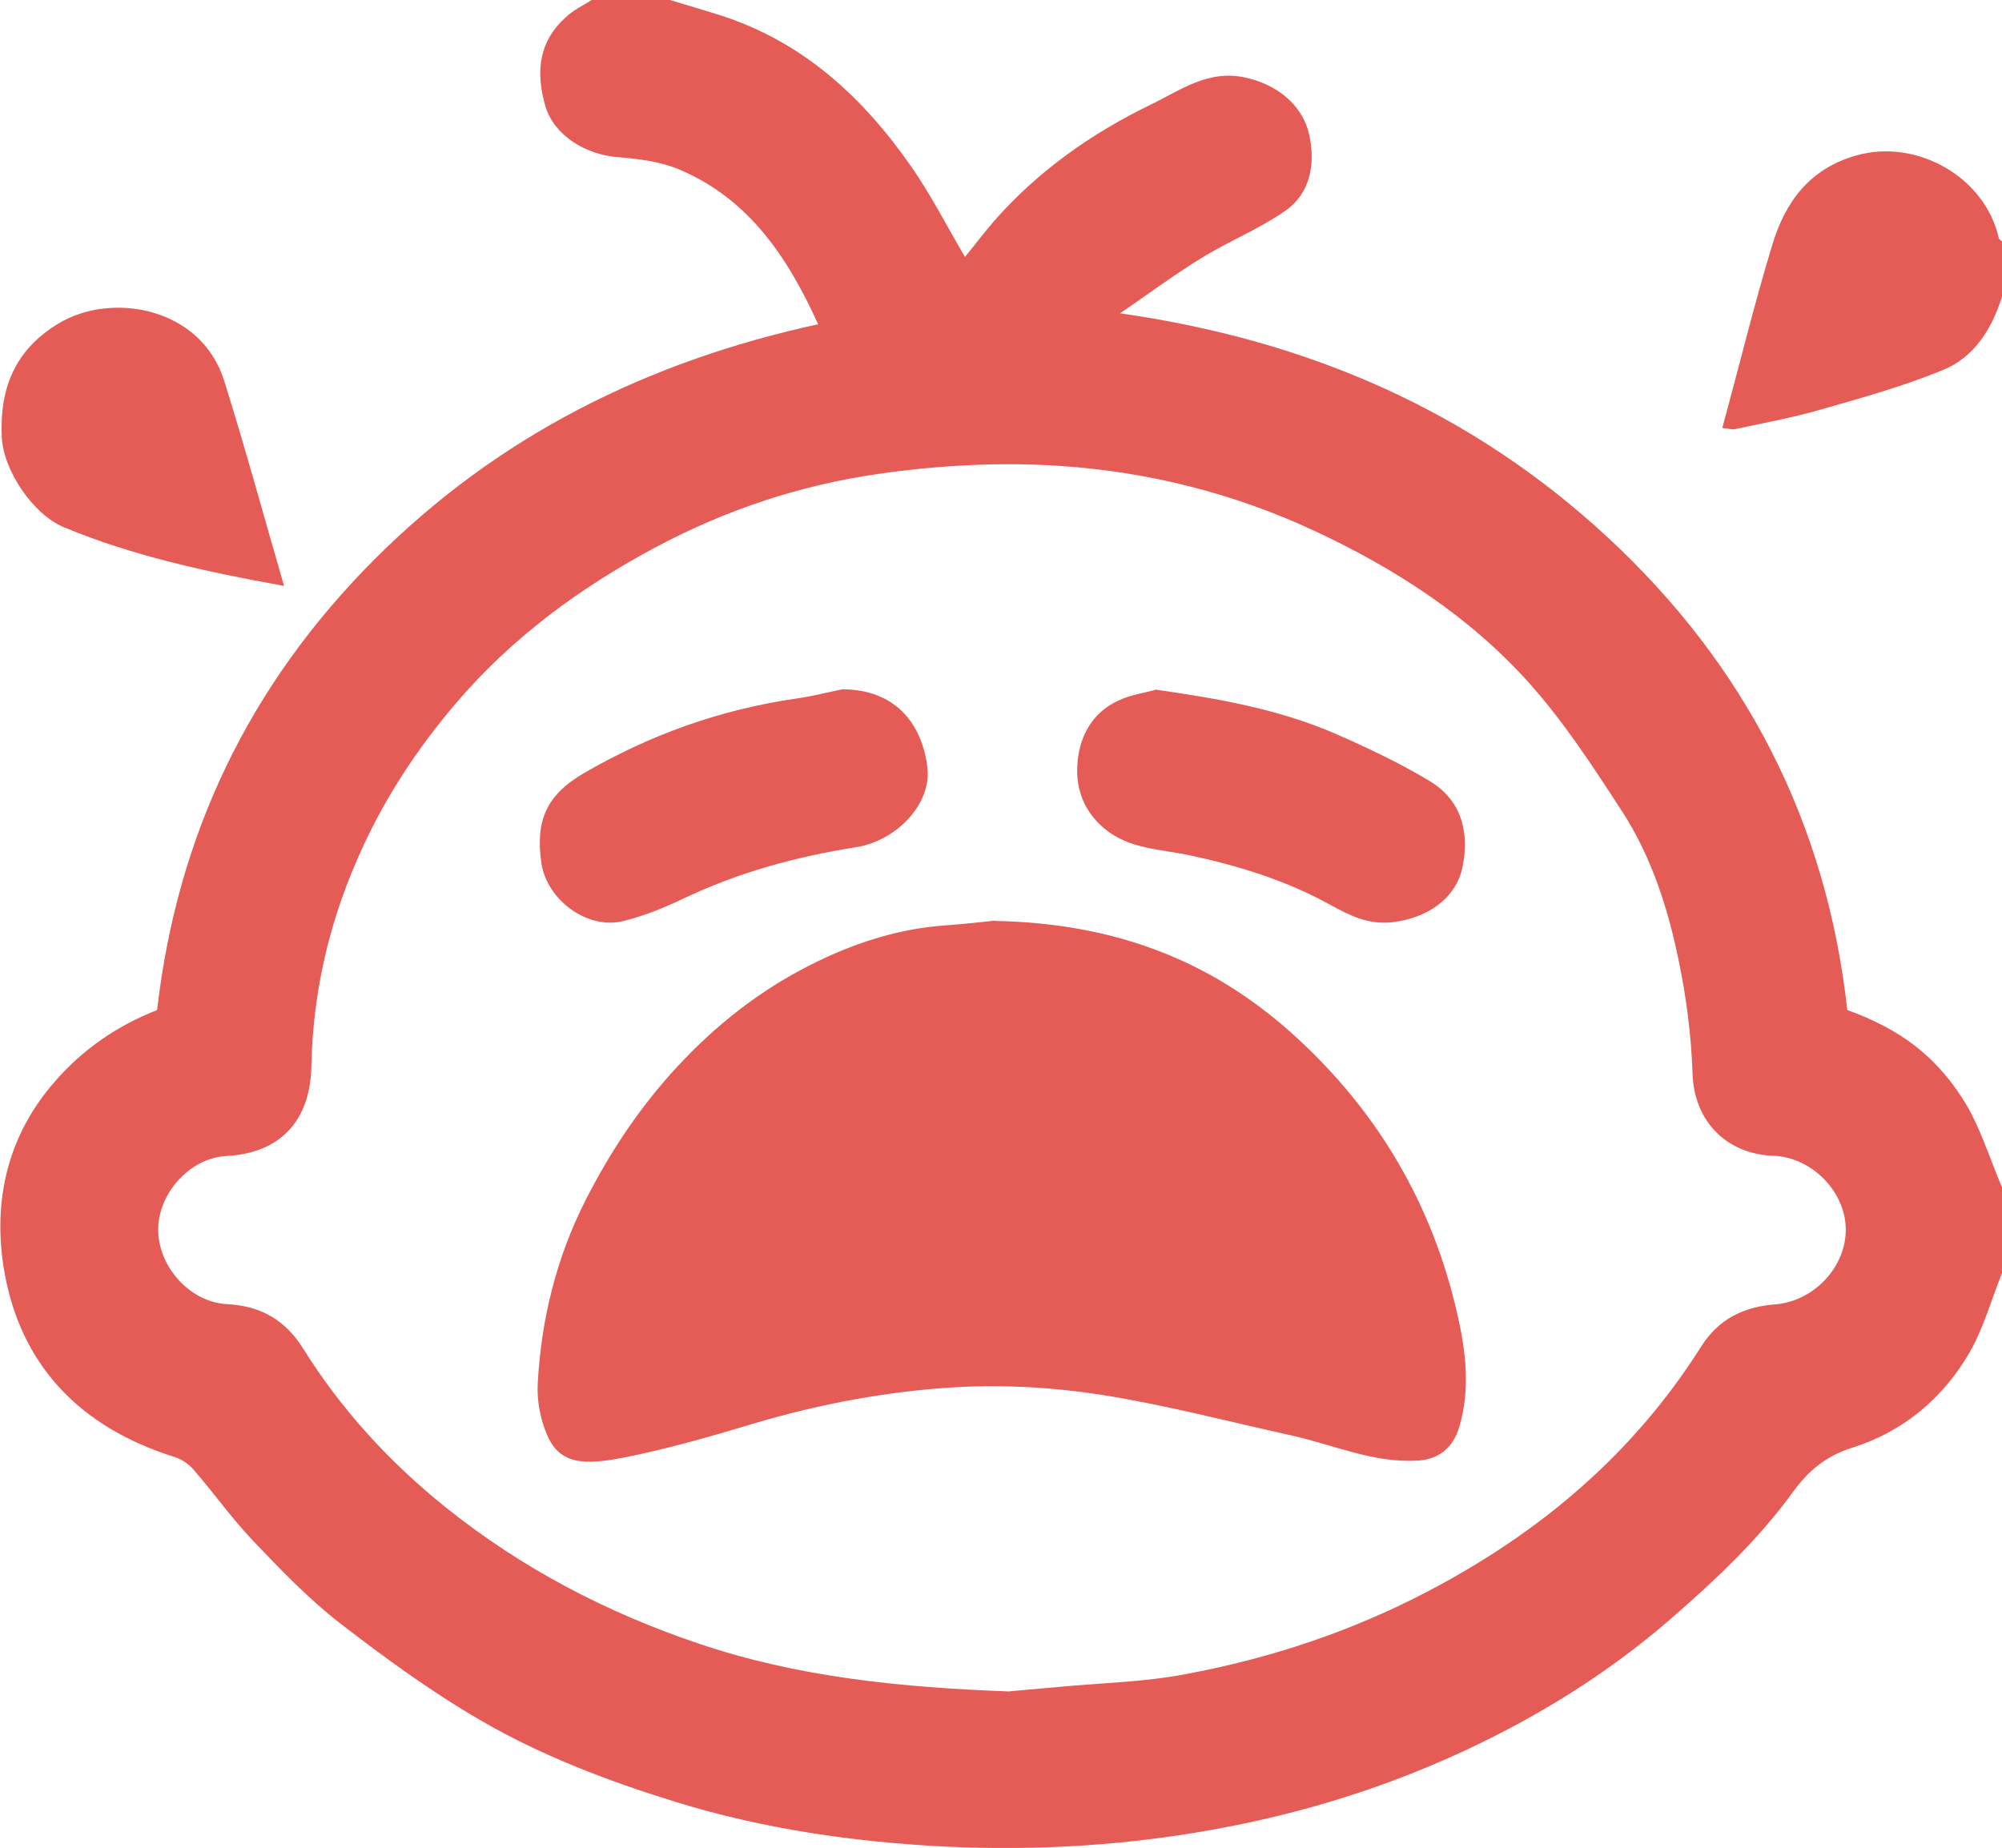
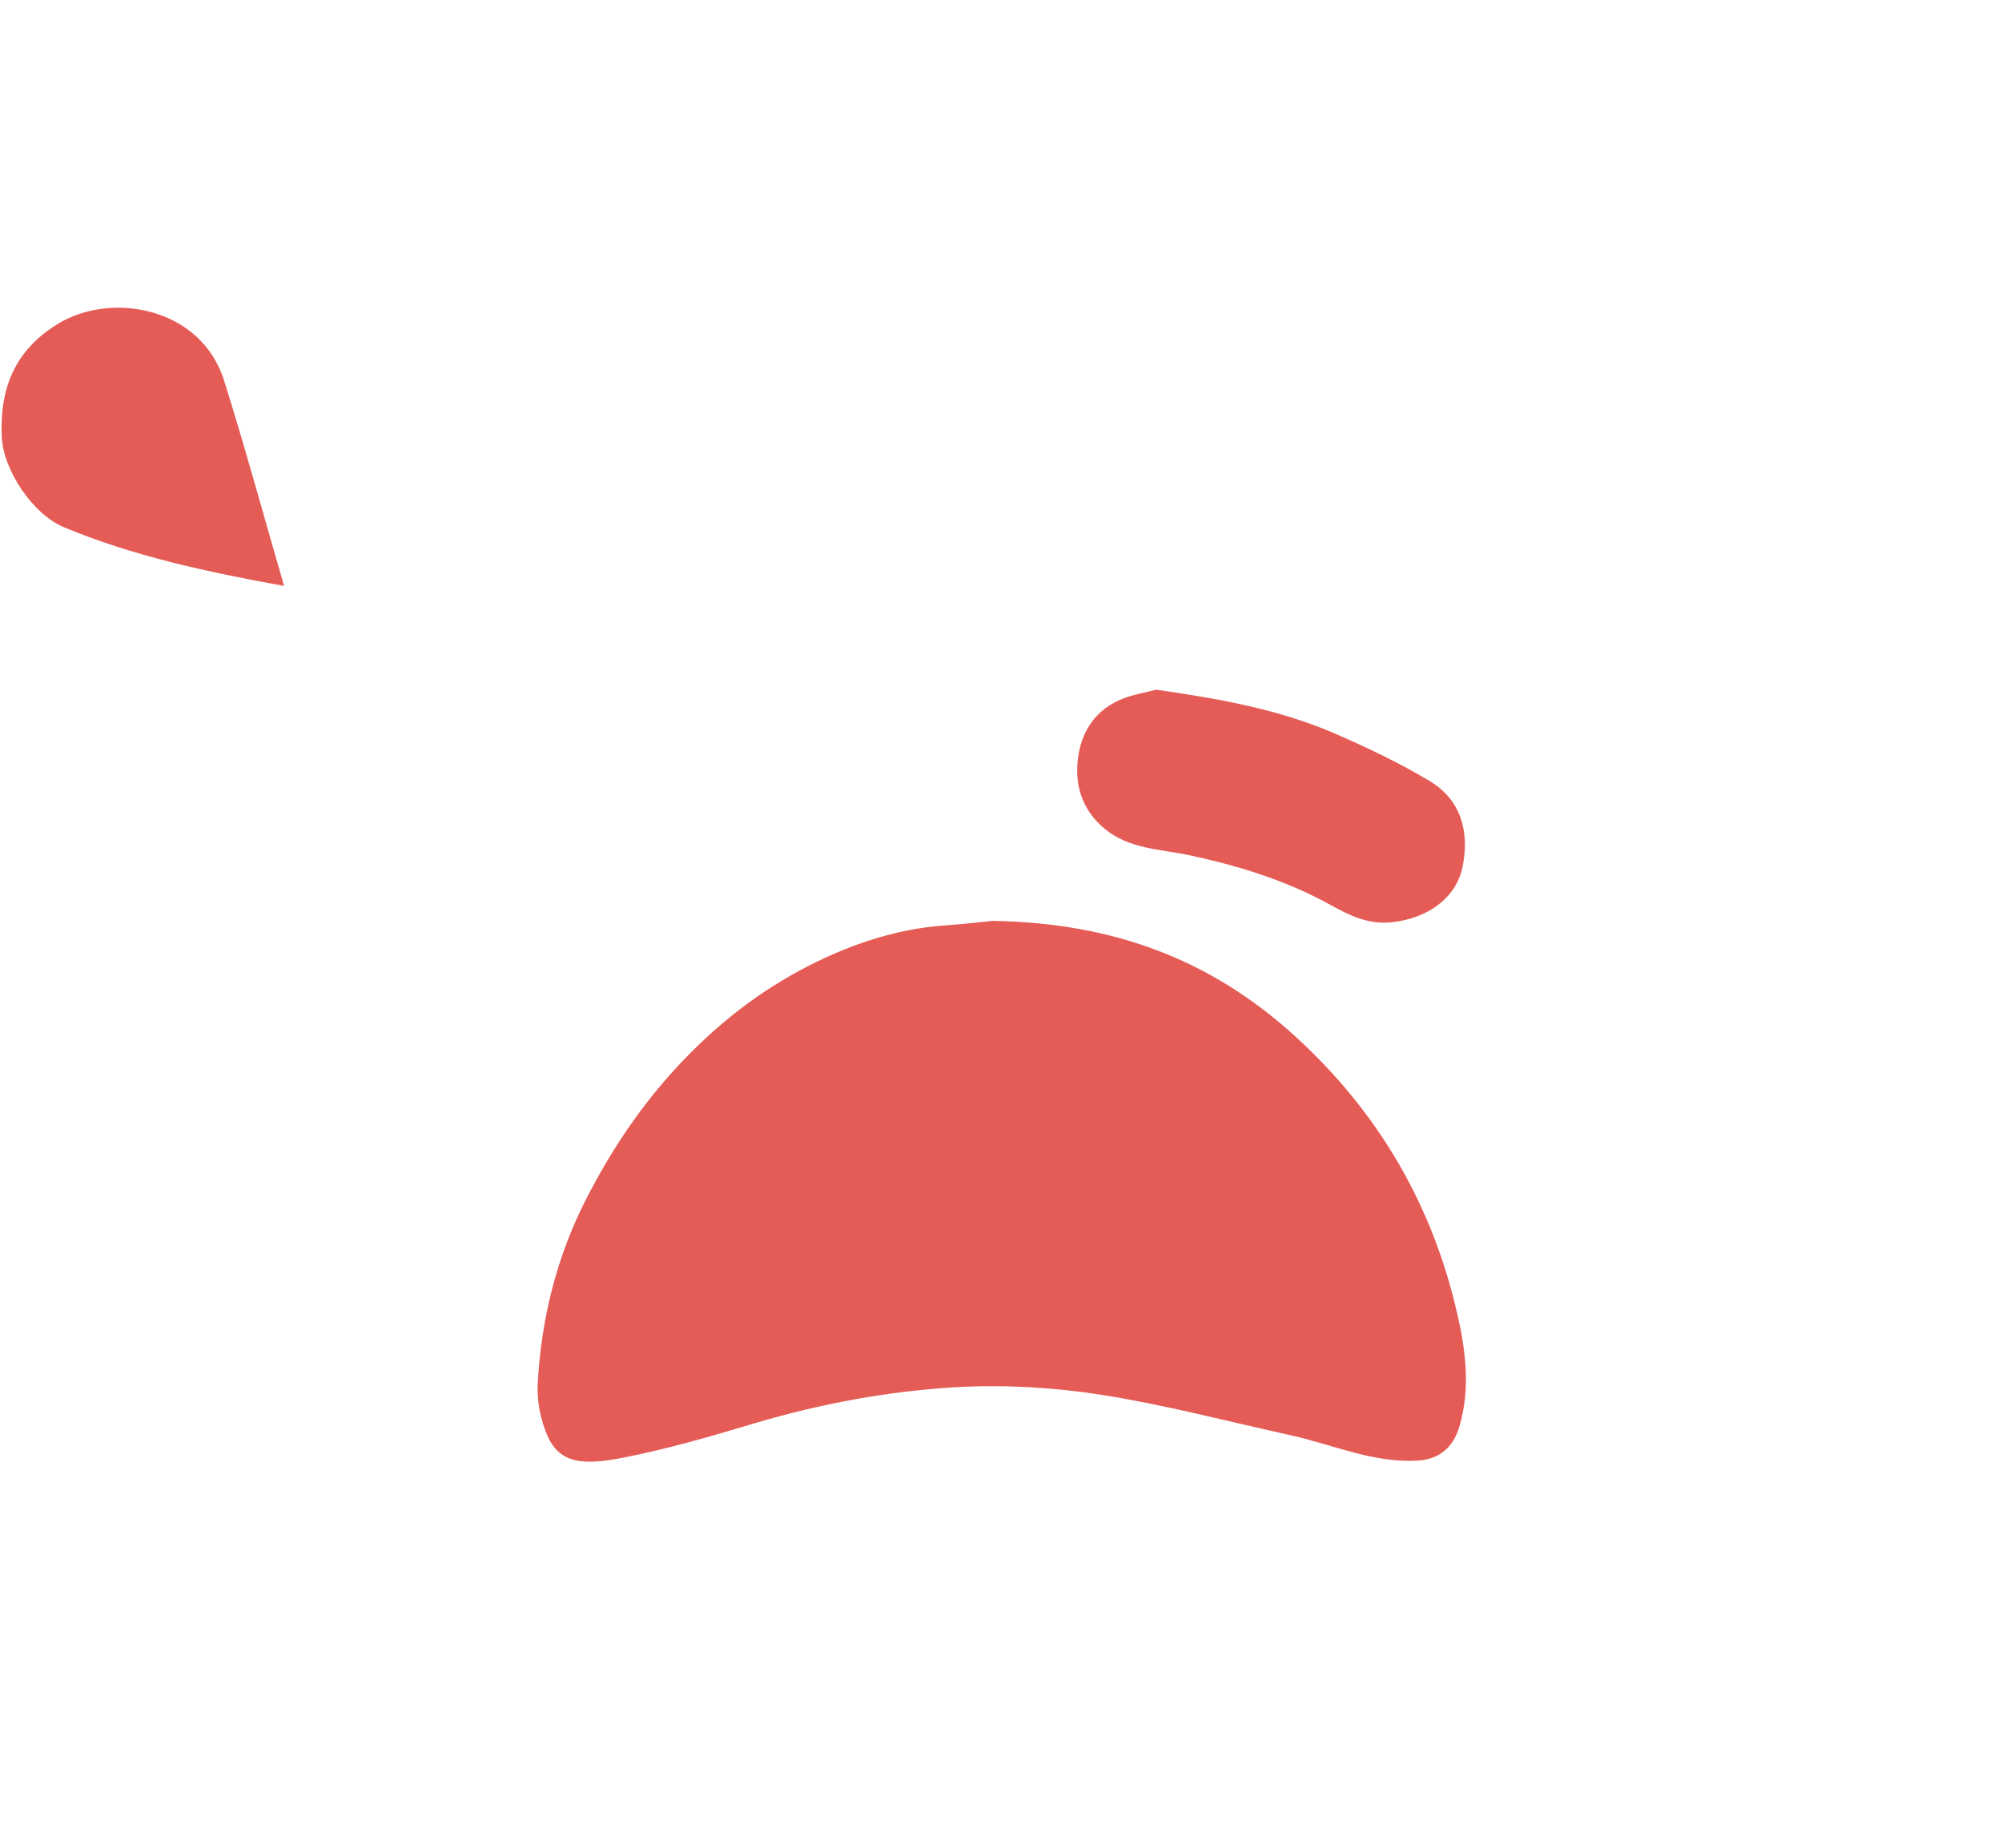
<svg xmlns="http://www.w3.org/2000/svg" id="Layer_2" viewBox="0 0 91.62 84.58">
  <g id="Layer_1-2">
-     <path d="M91.62,58.27c-.48,1.2-.83,2.47-1.46,3.59-1.22,2.13-3.06,3.67-5.39,4.4-1.24.39-2.03,1.08-2.74,2.06-1.6,2.2-3.57,4.04-5.62,5.82-2.86,2.47-6.02,4.43-9.43,6.01-3.53,1.64-7.21,2.79-11.03,3.51-4.2.8-8.44,1.06-12.68.86-4.18-.21-8.3-.8-12.33-2.04-3.11-.96-6.14-2.11-8.93-3.73-2.26-1.31-4.4-2.87-6.47-4.47-1.43-1.11-2.7-2.44-3.96-3.76-.97-1.02-1.79-2.18-2.71-3.24-.22-.26-.55-.49-.87-.59-4.33-1.35-7.11-4.21-7.83-8.66-.49-3.08.16-6.05,2.36-8.55,1.31-1.5,2.86-2.54,4.66-3.25.92-8.02,4.21-14.86,9.91-20.59,5.66-5.68,12.5-9.09,20.34-10.8-1.39-3.07-3.17-5.74-6.37-7.09-.86-.36-1.86-.48-2.81-.56-1.46-.11-2.91-1-3.3-2.33-.48-1.64-.25-3,.91-4.05C26.22.47,26.67.26,27.08,0c1.19,0,2.38,0,3.58,0,.74.22,1.47.44,2.21.67,3.84,1.2,6.62,3.77,8.85,6.98.9,1.3,1.63,2.73,2.44,4.11.46-.56.88-1.12,1.34-1.65,2.01-2.29,4.46-4.01,7.16-5.32,1.33-.64,2.62-1.62,4.33-1.24,1.35.29,2.61,1.17,2.93,2.64.28,1.3.06,2.65-1.1,3.46-1.21.84-2.61,1.4-3.87,2.18-1.22.75-2.37,1.61-3.69,2.51,8.66,1.24,16.08,4.48,22.31,10.25,6.32,5.86,10.02,13.06,10.97,21.64,2.41.87,4,2.08,5.26,4.03.8,1.23,1.23,2.71,1.82,4.08v3.93ZM46.22,77.41c.48-.04,1.36-.12,2.24-.2,1.93-.18,3.88-.22,5.78-.58,3.87-.72,7.59-1.95,11.1-3.79,5.12-2.68,9.4-6.28,12.5-11.19.82-1.3,1.98-1.84,3.41-1.95,1.75-.14,3.24-1.7,3.22-3.45-.02-1.73-1.57-3.29-3.32-3.35-2.09-.07-3.61-1.54-3.69-3.73-.06-1.75-.28-3.51-.64-5.22-.49-2.4-1.25-4.75-2.59-6.82-1.32-2.03-2.65-4.08-4.26-5.88-2.73-3.04-6.12-5.23-9.83-6.96-3.67-1.71-7.55-2.68-11.54-2.96-2.78-.19-5.64-.04-8.4.36-3.57.51-7,1.65-10.22,3.37-3.45,1.85-6.53,4.11-9.09,7.1-1.88,2.2-3.42,4.57-4.56,7.22-1.31,3.01-2.02,6.17-2.08,9.43-.05,2.46-1.4,3.97-3.88,4.1-1.66.08-3.12,1.69-3.13,3.35-.01,1.71,1.45,3.34,3.14,3.43,1.55.08,2.68.72,3.51,2.06,1.75,2.8,3.97,5.21,6.53,7.26,3.46,2.77,7.34,4.8,11.56,6.22,4.5,1.52,9.13,2,14.24,2.19Z" style="fill:#e55c57; stroke-width:0px;" />
-     <path d="M91.62,13.58c-.46,1.47-1.27,2.77-2.69,3.35-1.82.75-3.73,1.28-5.62,1.82-1.28.37-2.6.61-3.9.89-.13.03-.28-.02-.59-.05.77-2.83,1.45-5.62,2.28-8.36.59-1.96,1.69-3.51,3.87-4.12,2.74-.77,5.87.98,6.5,3.78.02.07.11.12.16.18v2.5Z" style="fill:#e55c57; stroke-width:0px;" />
    <path d="M13.01,26.82c-3.64-.66-6.94-1.38-10.09-2.69-1.4-.58-2.77-2.59-2.84-4.14-.1-2.23.61-3.98,2.59-5.18,2.43-1.47,6.53-.76,7.59,2.62.96,3.06,1.8,6.15,2.74,9.39Z" style="fill:#e55c57; stroke-width:0px;" />
    <path d="M45.5,42.15c5.49.1,9.94,1.79,13.76,5.27,3.82,3.48,6.29,7.72,7.43,12.71.39,1.69.61,3.45.09,5.19-.28.93-.91,1.46-1.86,1.53-2.05.13-3.89-.72-5.82-1.15-2.9-.64-5.78-1.4-8.7-1.86-2.18-.34-4.42-.47-6.62-.35-3.11.18-6.19.75-9.2,1.64-2,.6-4.02,1.19-6.07,1.59-1.8.35-2.86.28-3.43-.95-.34-.74-.52-1.65-.47-2.46.16-2.94.86-5.77,2.2-8.4,1.05-2.06,2.3-3.98,3.86-5.73,1.72-1.93,3.68-3.55,5.93-4.76,2.08-1.12,4.32-1.91,6.72-2.07.85-.06,1.7-.16,2.19-.21Z" style="fill:#e55c57; stroke-width:0px;" />
-     <path d="M38.59,31.55c2.32.02,3.59,1.49,3.85,3.56.21,1.66-1.38,3.37-3.28,3.67-2.74.43-5.4,1.16-7.91,2.36-.88.42-1.8.79-2.74,1.02-1.63.4-3.5-.97-3.74-2.69-.26-1.88.21-3.07,1.95-4.08,3.02-1.76,6.26-2.92,9.74-3.42.72-.1,1.43-.29,2.14-.43Z" style="fill:#e55c57; stroke-width:0px;" />
    <path d="M52.86,31.56c2.95.42,5.7.91,8.29,2.04,1.46.64,2.92,1.33,4.28,2.15,1.48.89,1.82,2.38,1.5,3.94-.3,1.44-1.62,2.34-3.21,2.52-1.1.12-1.94-.3-2.83-.79-2.02-1.12-4.22-1.8-6.48-2.28-1.32-.28-2.72-.27-3.86-1.21-.92-.76-1.3-1.78-1.25-2.83.05-1.31.64-2.5,1.96-3.07.55-.24,1.16-.33,1.6-.45Z" style="fill:#e55c57; stroke-width:0px;" />
  </g>
</svg>